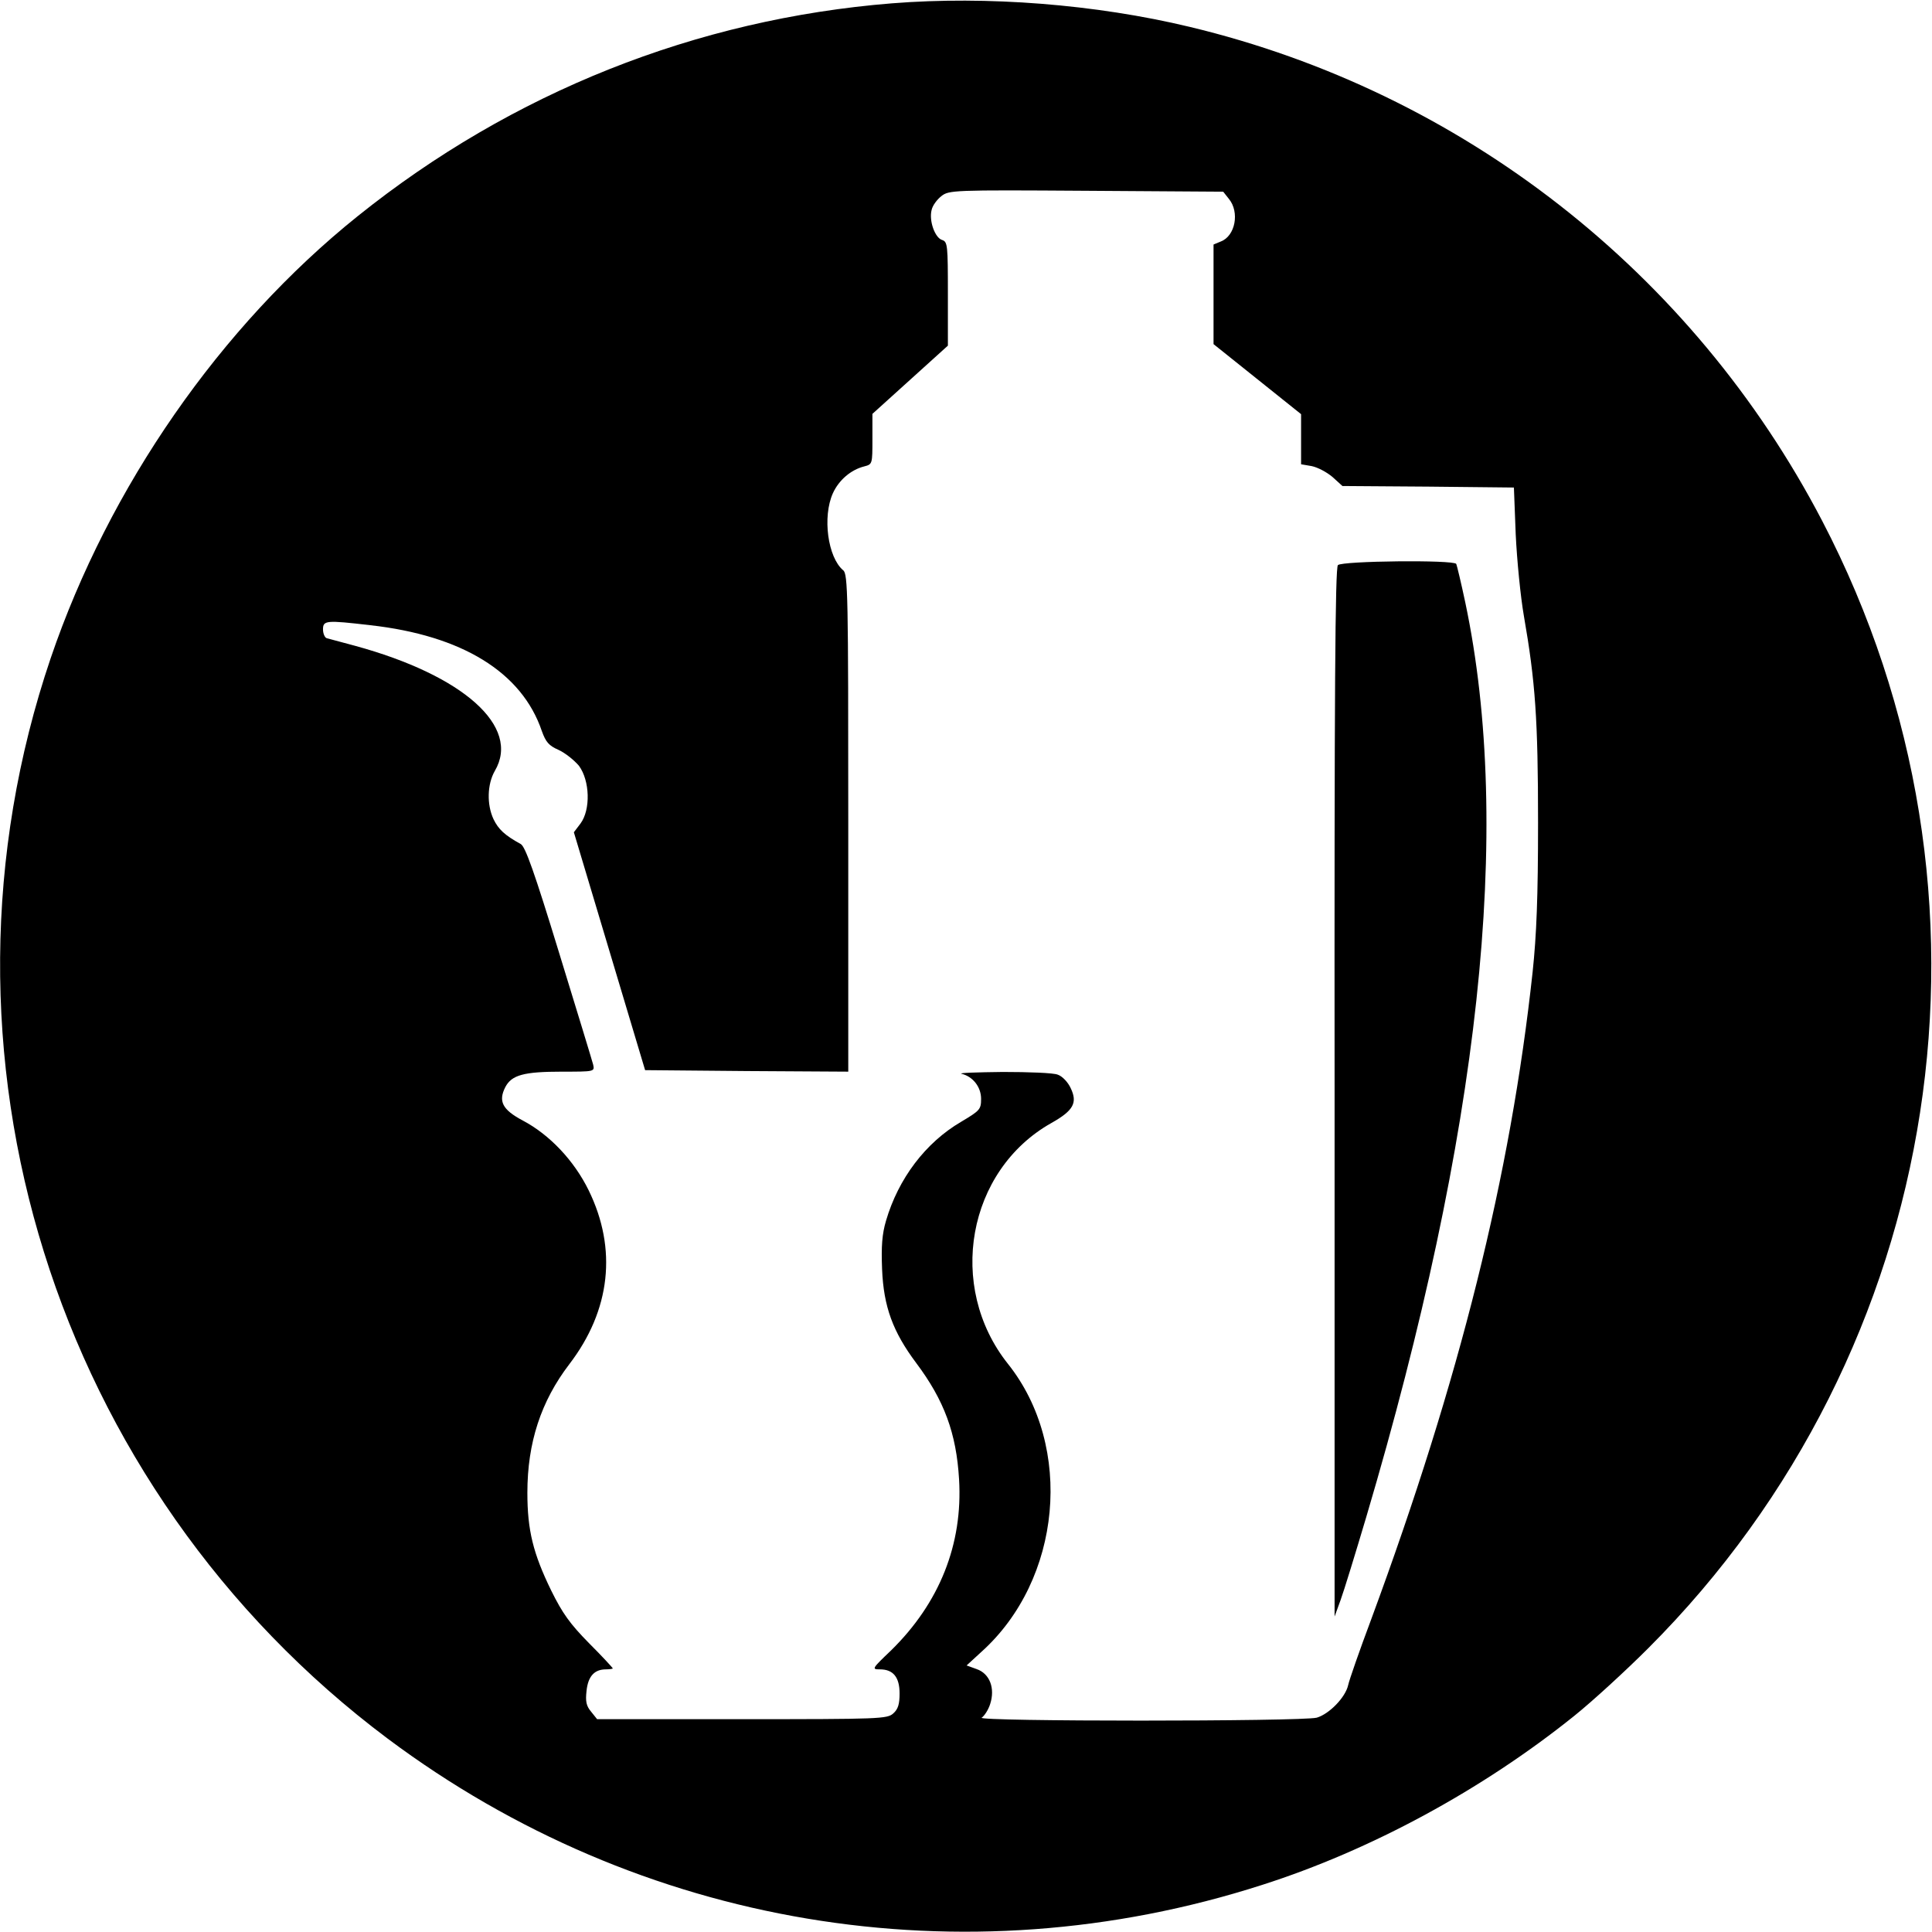
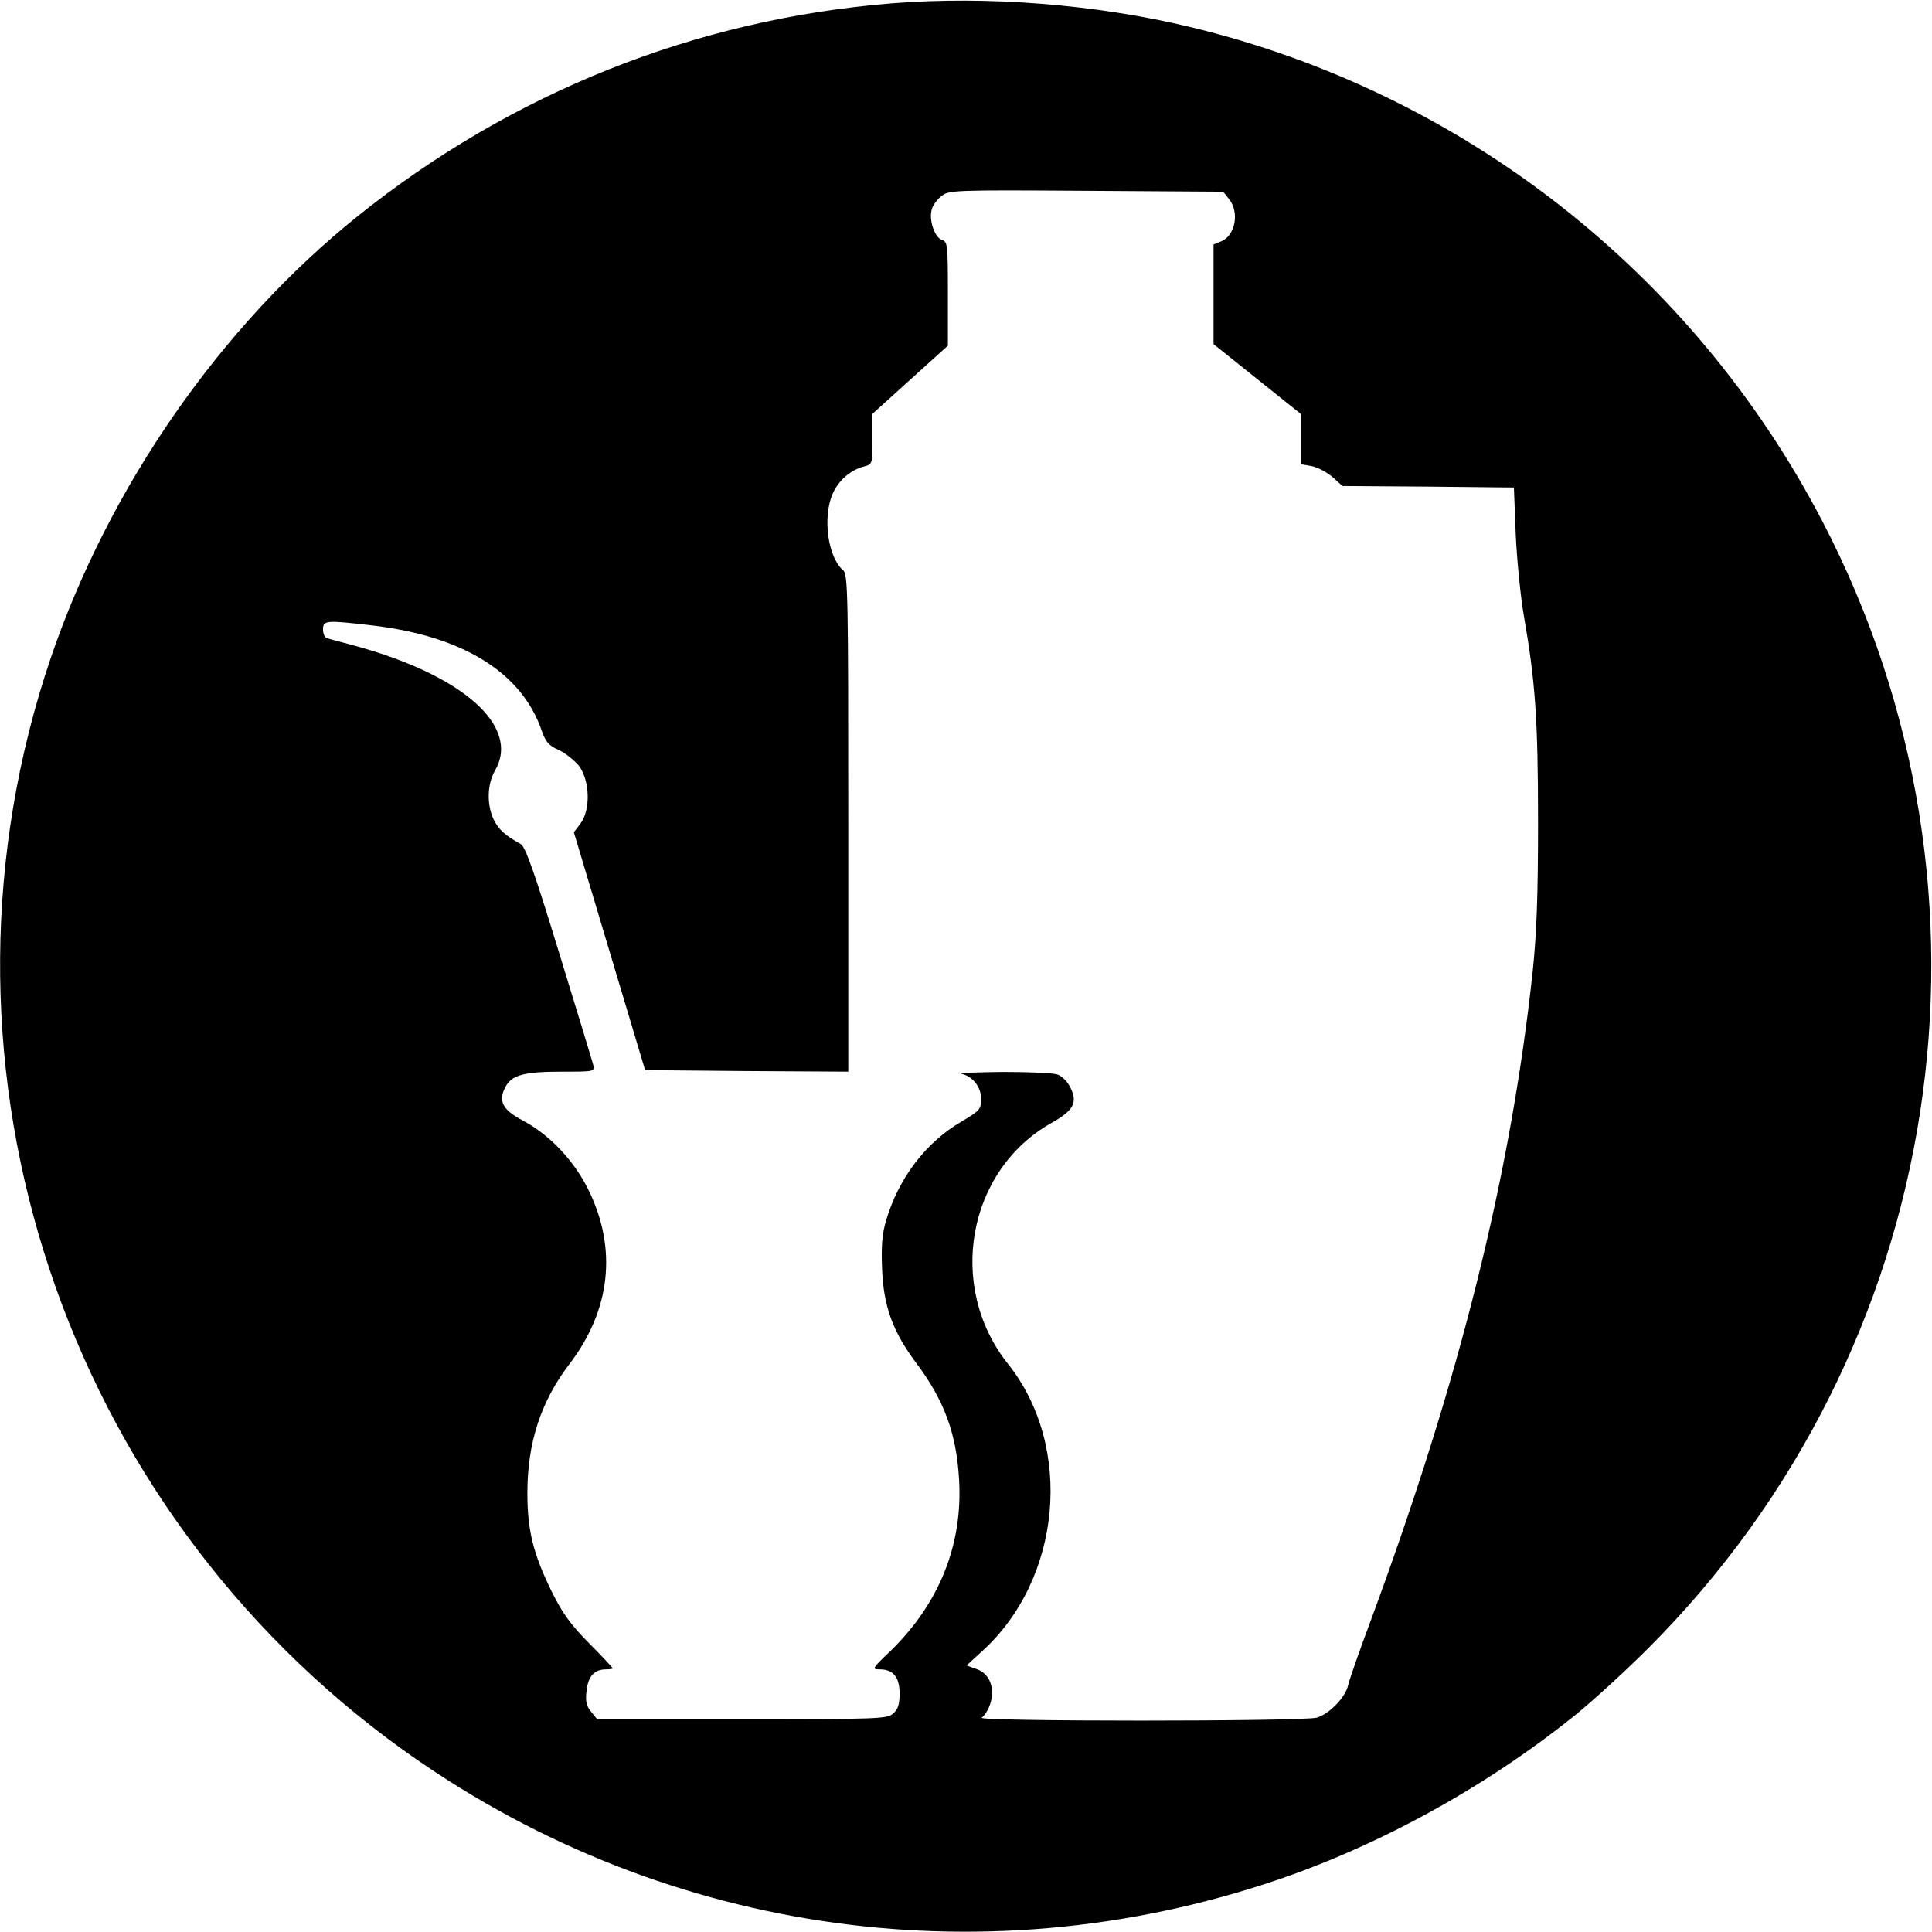
<svg xmlns="http://www.w3.org/2000/svg" version="1.0" width="640pt" height="640pt" viewBox="0 0 640 640" preserveAspectRatio="xMidYMid meet">
  <g transform="translate(0,640) scale(0.1,-0.1)" fill="#000000" stroke="none">
    <path d="M2955 6389 c-649 -52 -1259 -295 -1770 -705 -455 -365 -824 -897 -1017 -1464 -442 -1303 10 -2751 1117 -3580 835 -624 1904 -803 2896 -484 360 115 729 315 1034 560 61 49 171 150 245 224 988 988 1221 2498 576 3735 -430 824 -1193 1420 -2095 1636 -312 75 -672 103 -986 78z m1116 -648 c36 -44 21 -123 -27 -141 l-24 -10 0 -165 0 -165 145 -116 145 -116 0 -83 0 -83 35 -6 c20 -4 50 -20 69 -36 l33 -30 284 -2 284 -3 6 -155 c4 -85 16 -207 27 -270 38 -218 47 -343 47 -685 0 -246 -5 -372 -18 -495 -73 -674 -241 -1349 -535 -2145 -39 -104 -73 -202 -76 -217 -9 -41 -63 -96 -104 -108 -50 -13 -1134 -13 -1110 0 9 6 22 26 28 45 17 52 -1 101 -45 116 l-33 12 49 45 c266 239 307 679 88 954 -204 256 -135 641 144 798 73 41 87 67 64 115 -9 20 -28 40 -43 45 -14 6 -96 9 -182 9 -86 -1 -148 -3 -137 -6 38 -9 65 -44 65 -83 0 -35 -4 -39 -66 -76 -118 -69 -208 -188 -249 -328 -13 -44 -16 -84 -13 -160 5 -125 36 -208 113 -311 93 -124 133 -233 142 -385 13 -216 -65 -410 -225 -567 -64 -61 -65 -63 -37 -63 44 0 65 -26 65 -80 0 -35 -5 -52 -21 -66 -20 -18 -43 -19 -501 -19 l-480 0 -20 25 c-16 19 -19 34 -15 69 5 48 26 71 64 71 13 0 23 2 23 3 0 2 -35 40 -79 84 -63 64 -88 99 -125 174 -60 123 -79 200 -79 324 0 166 45 303 139 426 137 179 159 382 64 576 -48 98 -129 184 -218 231 -68 36 -82 64 -58 111 21 40 61 51 188 51 107 0 108 0 103 23 -3 12 -54 179 -113 371 -82 268 -112 352 -127 360 -53 29 -74 49 -90 82 -23 49 -21 116 4 160 87 147 -104 317 -464 415 -44 12 -86 23 -93 25 -6 2 -12 15 -12 29 0 30 10 31 156 14 305 -34 503 -156 569 -351 13 -36 23 -48 55 -62 22 -10 52 -34 68 -53 36 -49 39 -145 5 -191 l-22 -29 118 -394 118 -394 337 -3 336 -2 0 824 c0 755 -1 825 -17 837 -51 43 -69 177 -34 255 20 44 60 78 104 89 27 7 27 8 27 91 l0 83 125 113 125 113 0 172 c0 161 -1 172 -19 178 -24 7 -44 64 -35 99 3 15 18 35 32 46 25 20 37 21 480 18 l454 -3 19 -24z" />
-     <path d="M4432 4528 c-9 -9 -12 -410 -11 -1747 l0 -1736 20 55 c11 30 49 154 85 275 377 1273 486 2280 328 3029 -14 66 -28 124 -30 128 -9 14 -378 10 -392 -4z" />
  </g>
</svg>